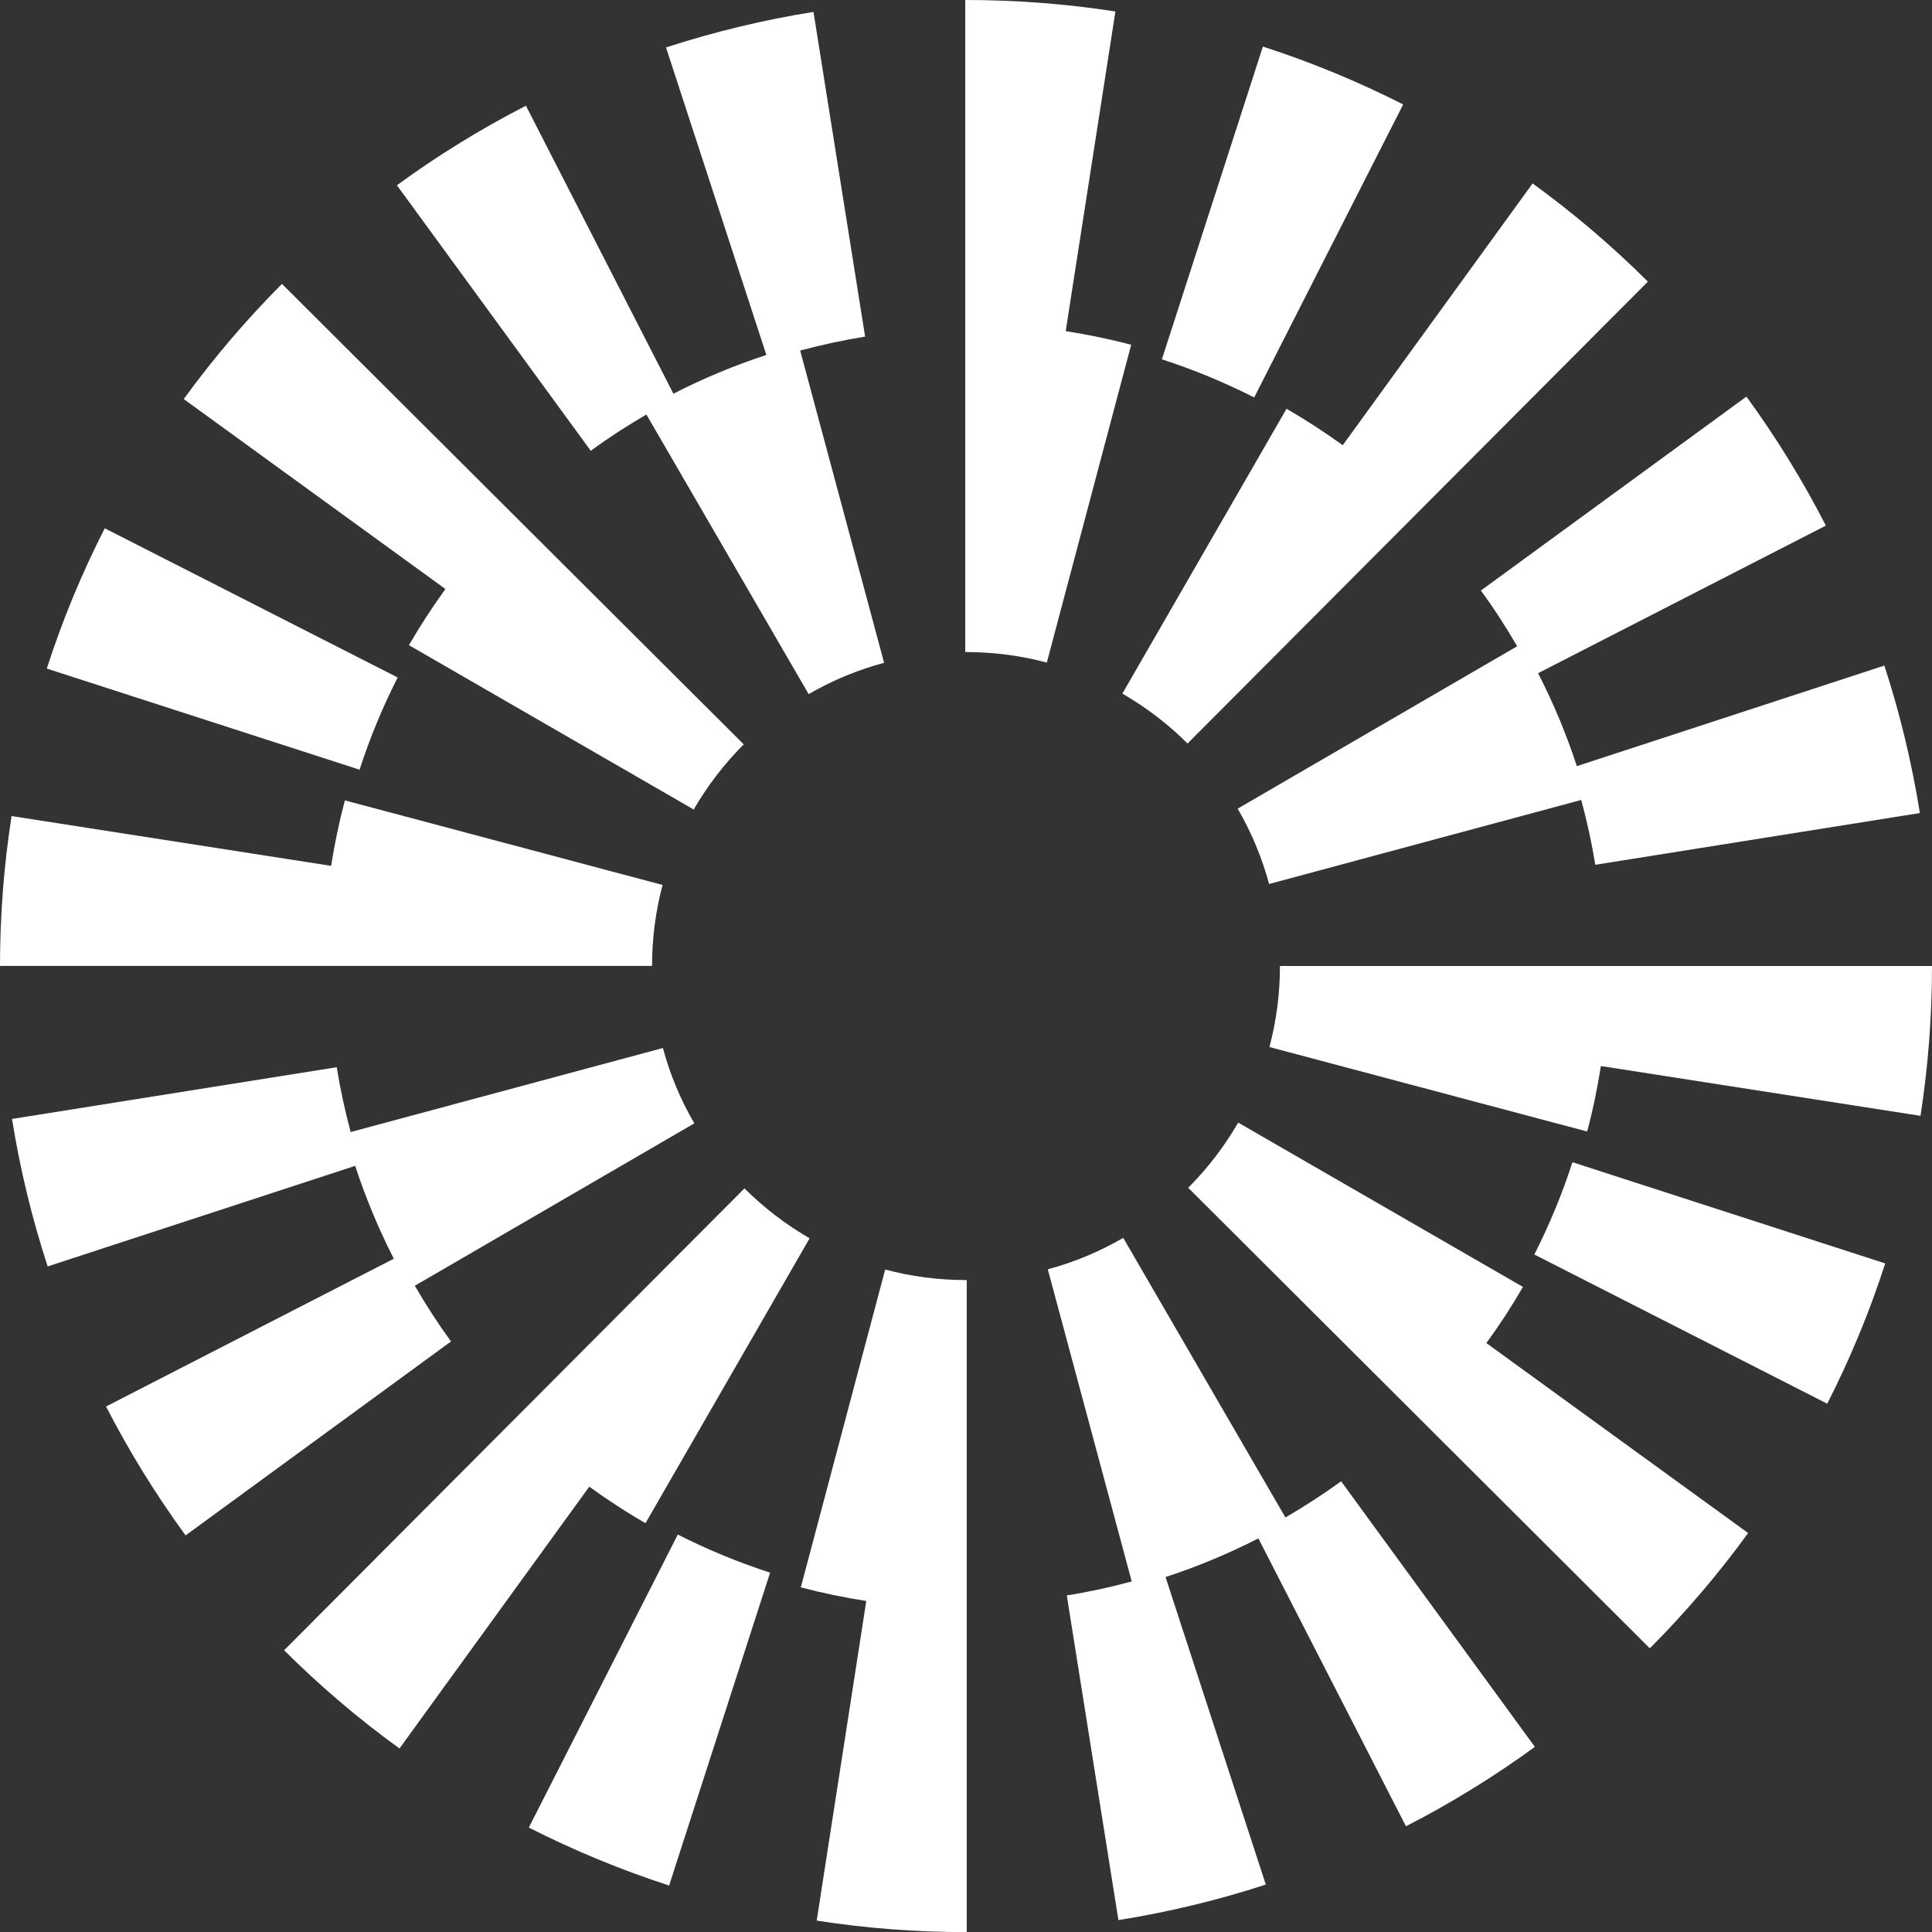
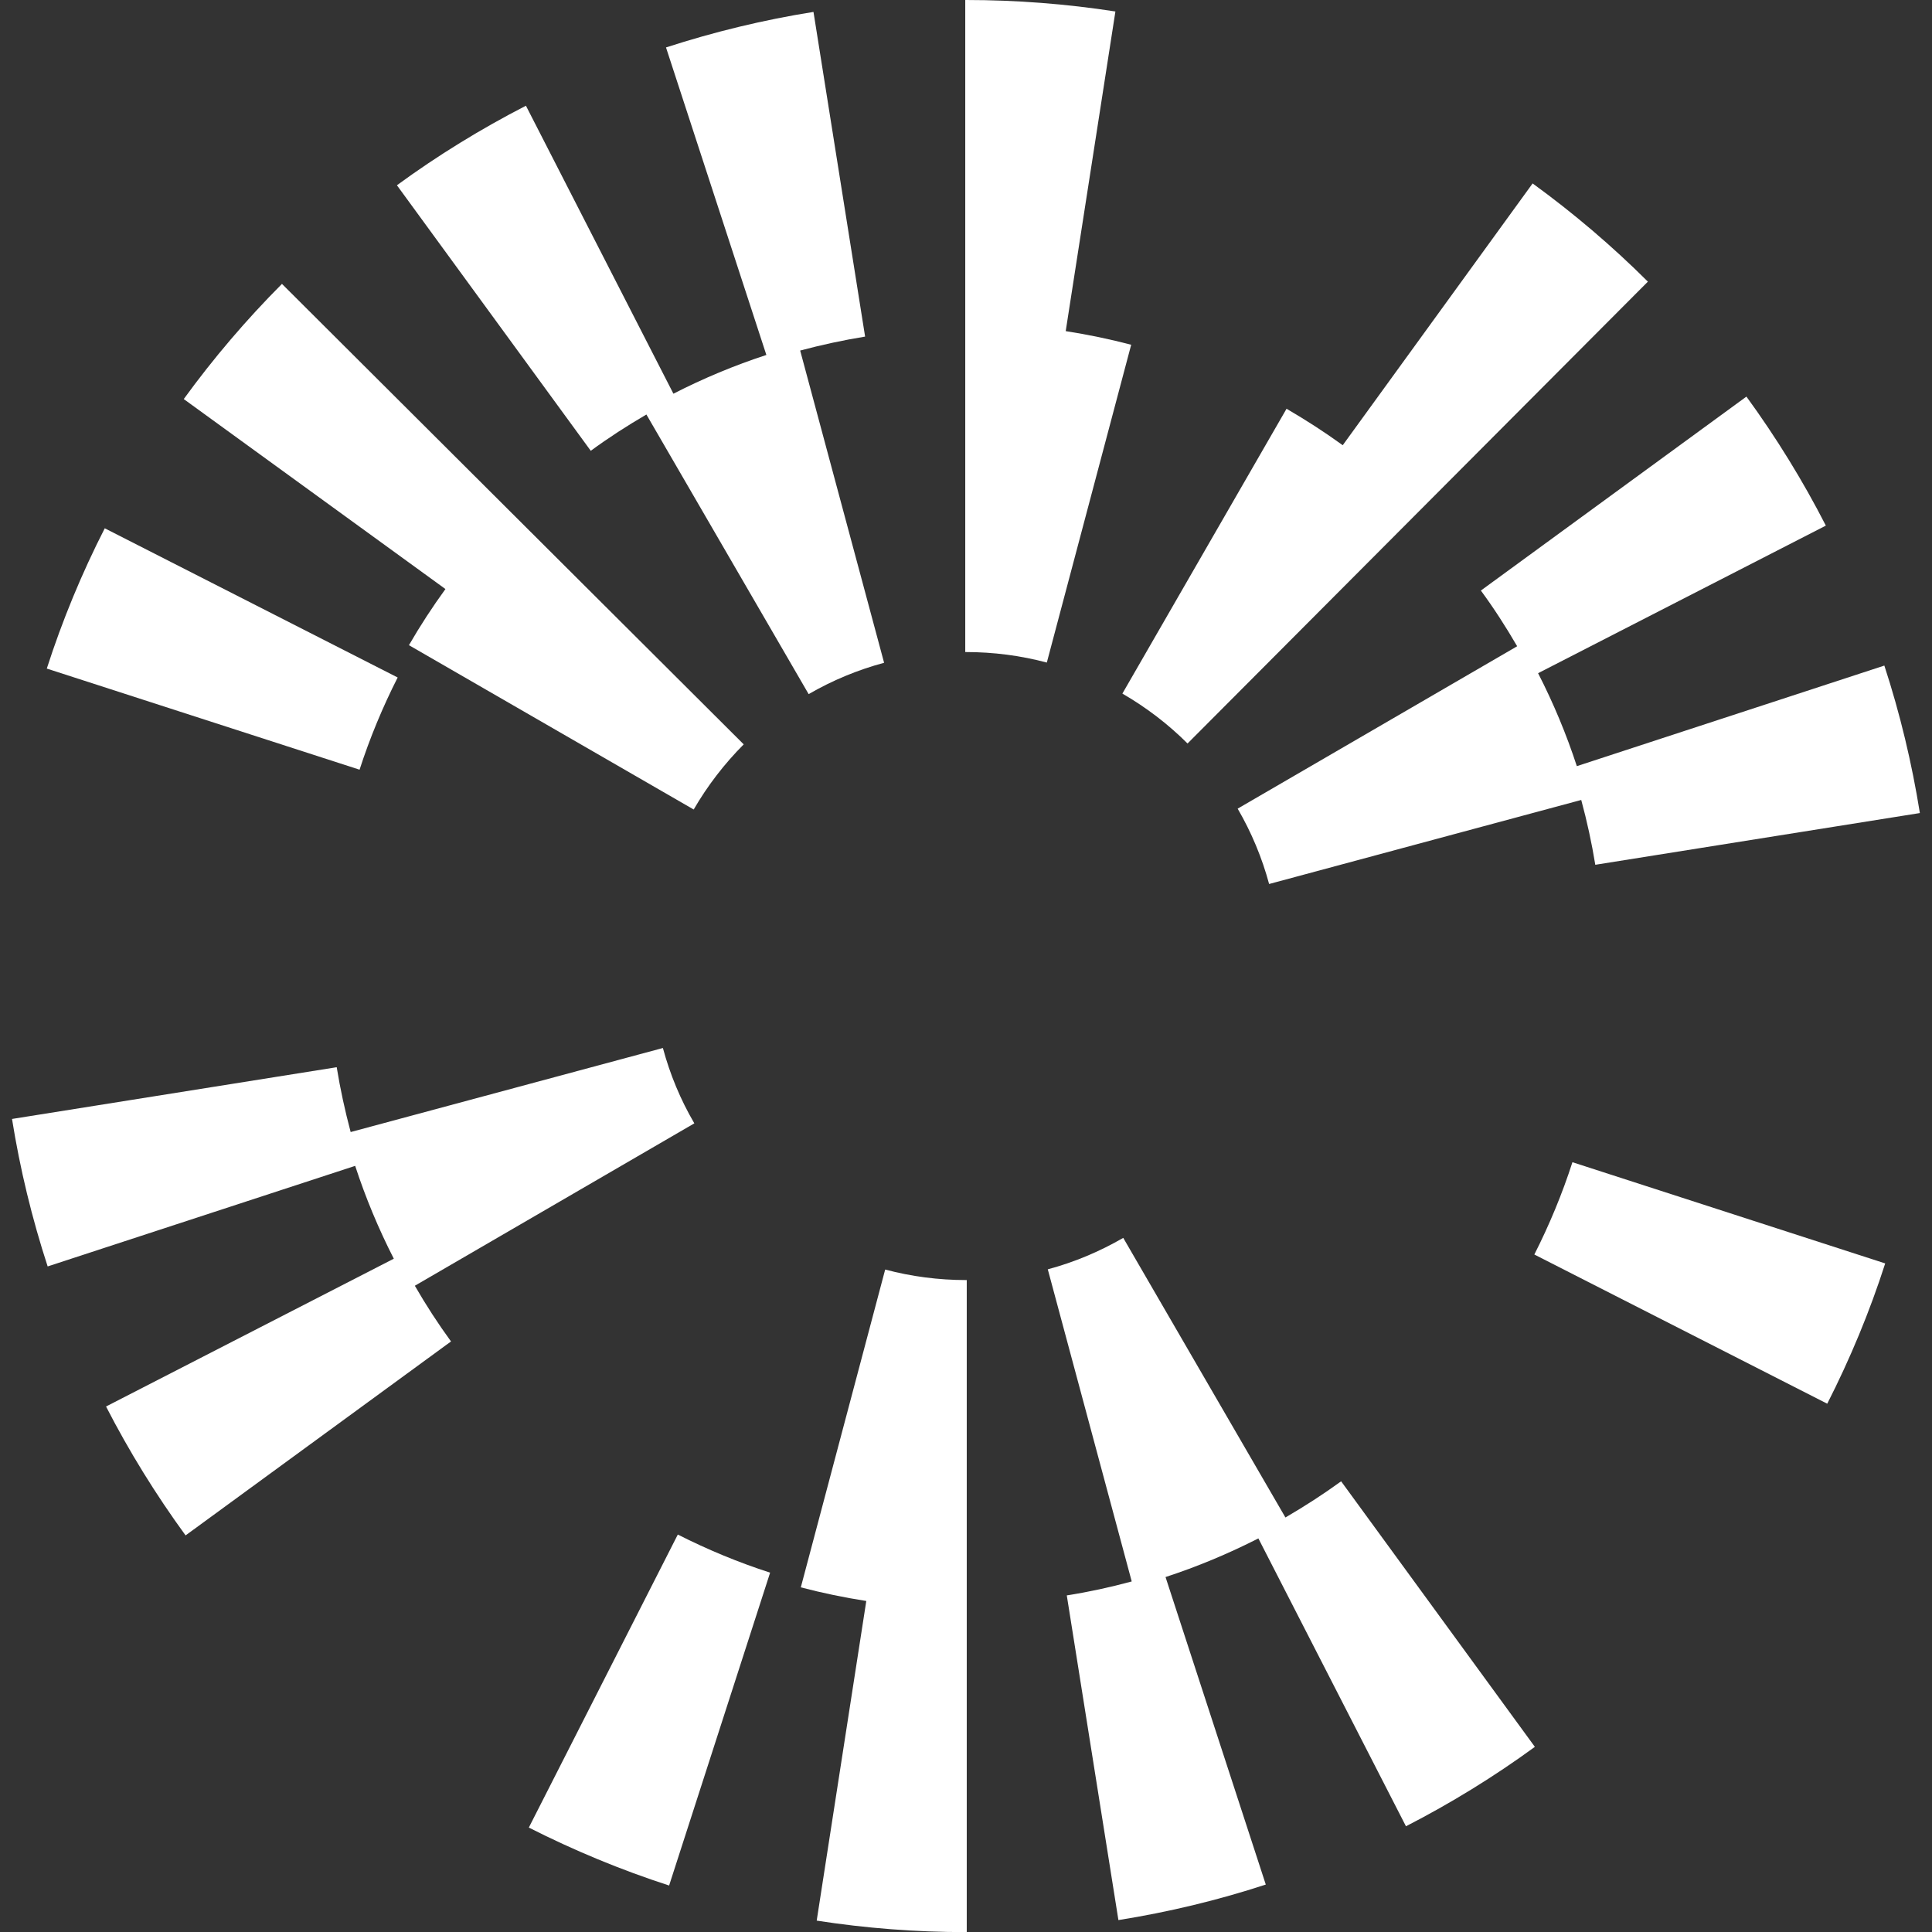
<svg xmlns="http://www.w3.org/2000/svg" width="18" height="18" viewBox="0 0 18 18" fill="none">
  <rect x="0" y="0" width="18" height="18" fill="#333333" stroke="none" />
  <path d="M3.705 6.312L0.976 4.922C0.762 5.341 0.58 5.781 0.436 6.229L3.35 7.171C3.445 6.877 3.565 6.588 3.705 6.312L3.705 6.312Z" fill="white" />
  <path d="M6.023 3.863L7.534 6.467C7.755 6.339 7.991 6.241 8.237 6.175L7.455 3.266C7.654 3.213 7.856 3.169 8.06 3.136L7.579 0.111C7.114 0.185 6.652 0.297 6.205 0.442L7.14 3.307C6.843 3.404 6.553 3.525 6.274 3.668L4.9 0.985C4.482 1.2 4.078 1.448 3.698 1.726L5.504 4.2C5.67 4.078 5.844 3.966 6.022 3.862L6.023 3.863Z" fill="white" />
  <path d="M14.135 6.021L11.531 7.534C11.659 7.754 11.758 7.991 11.824 8.236L14.732 7.453C14.786 7.652 14.83 7.854 14.863 8.057L17.887 7.575C17.813 7.111 17.702 6.648 17.556 6.201L14.691 7.138C14.594 6.841 14.473 6.551 14.33 6.272L17.011 4.897C16.797 4.479 16.548 4.075 16.271 3.695L13.797 5.502C13.919 5.668 14.031 5.842 14.135 6.021L14.135 6.021Z" fill="white" />
-   <path d="M13.073 0.973C12.653 0.76 12.213 0.578 11.766 0.434L10.825 3.348C11.12 3.443 11.409 3.563 11.685 3.703L13.073 0.973V0.973Z" fill="white" />
  <path d="M11.986 3.809L10.457 6.462C10.678 6.59 10.883 6.746 11.064 6.927L15.353 2.624C15.02 2.292 14.659 1.985 14.279 1.709L12.51 4.148C12.341 4.026 12.167 3.913 11.986 3.808L11.986 3.809Z" fill="white" />
  <path d="M3.81 6.011L6.463 7.542C6.591 7.321 6.748 7.117 6.929 6.935L2.627 2.645C2.296 2.977 1.988 3.338 1.712 3.718L4.15 5.488C4.028 5.656 3.914 5.831 3.81 6.011Z" fill="white" />
  <path d="M9.929 3.085L10.392 0.107C9.934 0.036 9.466 0 9 0H8.993V6.075H9C9.256 6.075 9.51 6.108 9.753 6.173L10.539 3.212C10.338 3.159 10.134 3.117 9.929 3.085Z" fill="white" />
-   <path d="M6.173 8.245L3.213 7.457C3.16 7.658 3.117 7.862 3.085 8.067L0.108 7.603C0.036 8.062 0 8.532 0 8.999H6.075C6.075 8.743 6.108 8.489 6.173 8.245H6.173Z" fill="white" />
  <path d="M14.295 11.688L17.024 13.078C17.238 12.658 17.42 12.219 17.564 11.771L14.65 10.828C14.555 11.123 14.435 11.412 14.295 11.688L14.295 11.688Z" fill="white" />
  <path d="M11.976 14.138L10.465 11.533C10.244 11.661 10.008 11.76 9.762 11.826L10.544 14.734C10.345 14.788 10.143 14.832 9.939 14.864L10.42 17.889C10.885 17.815 11.347 17.704 11.793 17.558L10.859 14.693C11.156 14.596 11.445 14.475 11.724 14.333L13.099 17.015C13.516 16.801 13.921 16.552 14.3 16.275L12.495 13.801C12.328 13.922 12.155 14.034 11.976 14.138Z" fill="white" />
  <path d="M3.865 11.979L6.469 10.466C6.34 10.246 6.242 10.009 6.176 9.764L3.267 10.547C3.214 10.348 3.17 10.146 3.137 9.943L0.112 10.425C0.186 10.889 0.298 11.352 0.444 11.799L3.309 10.862C3.406 11.159 3.527 11.449 3.669 11.727L0.988 13.104C1.202 13.521 1.452 13.925 1.729 14.305L4.202 12.498C4.081 12.332 3.968 12.158 3.865 11.979L3.865 11.979Z" fill="white" />
  <path d="M4.927 17.027C5.347 17.24 5.786 17.422 6.234 17.567L7.175 14.652C6.88 14.557 6.591 14.437 6.315 14.297L4.927 17.027V17.027Z" fill="white" />
-   <path d="M6.014 14.191L7.543 11.537C7.322 11.409 7.118 11.253 6.936 11.072L2.647 15.375C2.98 15.707 3.341 16.015 3.722 16.29L5.49 13.851C5.659 13.973 5.833 14.087 6.014 14.191L6.014 14.191Z" fill="white" />
-   <path d="M14.189 11.99L11.536 10.459C11.408 10.68 11.252 10.885 11.07 11.066L15.371 15.357C15.703 15.024 16.011 14.663 16.287 14.283L13.848 12.513C13.971 12.345 14.085 12.17 14.189 11.99L14.189 11.99Z" fill="white" />
  <path d="M8.247 11.828L7.461 14.789C7.662 14.842 7.866 14.884 8.071 14.916L7.609 17.894C8.066 17.965 8.534 18.001 9 18.001H9.007V11.926H9C8.744 11.926 8.491 11.893 8.247 11.828H8.247Z" fill="white" />
-   <path d="M11.925 9C11.925 9.257 11.892 9.51 11.827 9.755L14.787 10.542C14.841 10.341 14.883 10.138 14.915 9.932L17.893 10.396C17.964 9.937 18 9.468 18 9H11.925V9Z" fill="white" />
</svg>